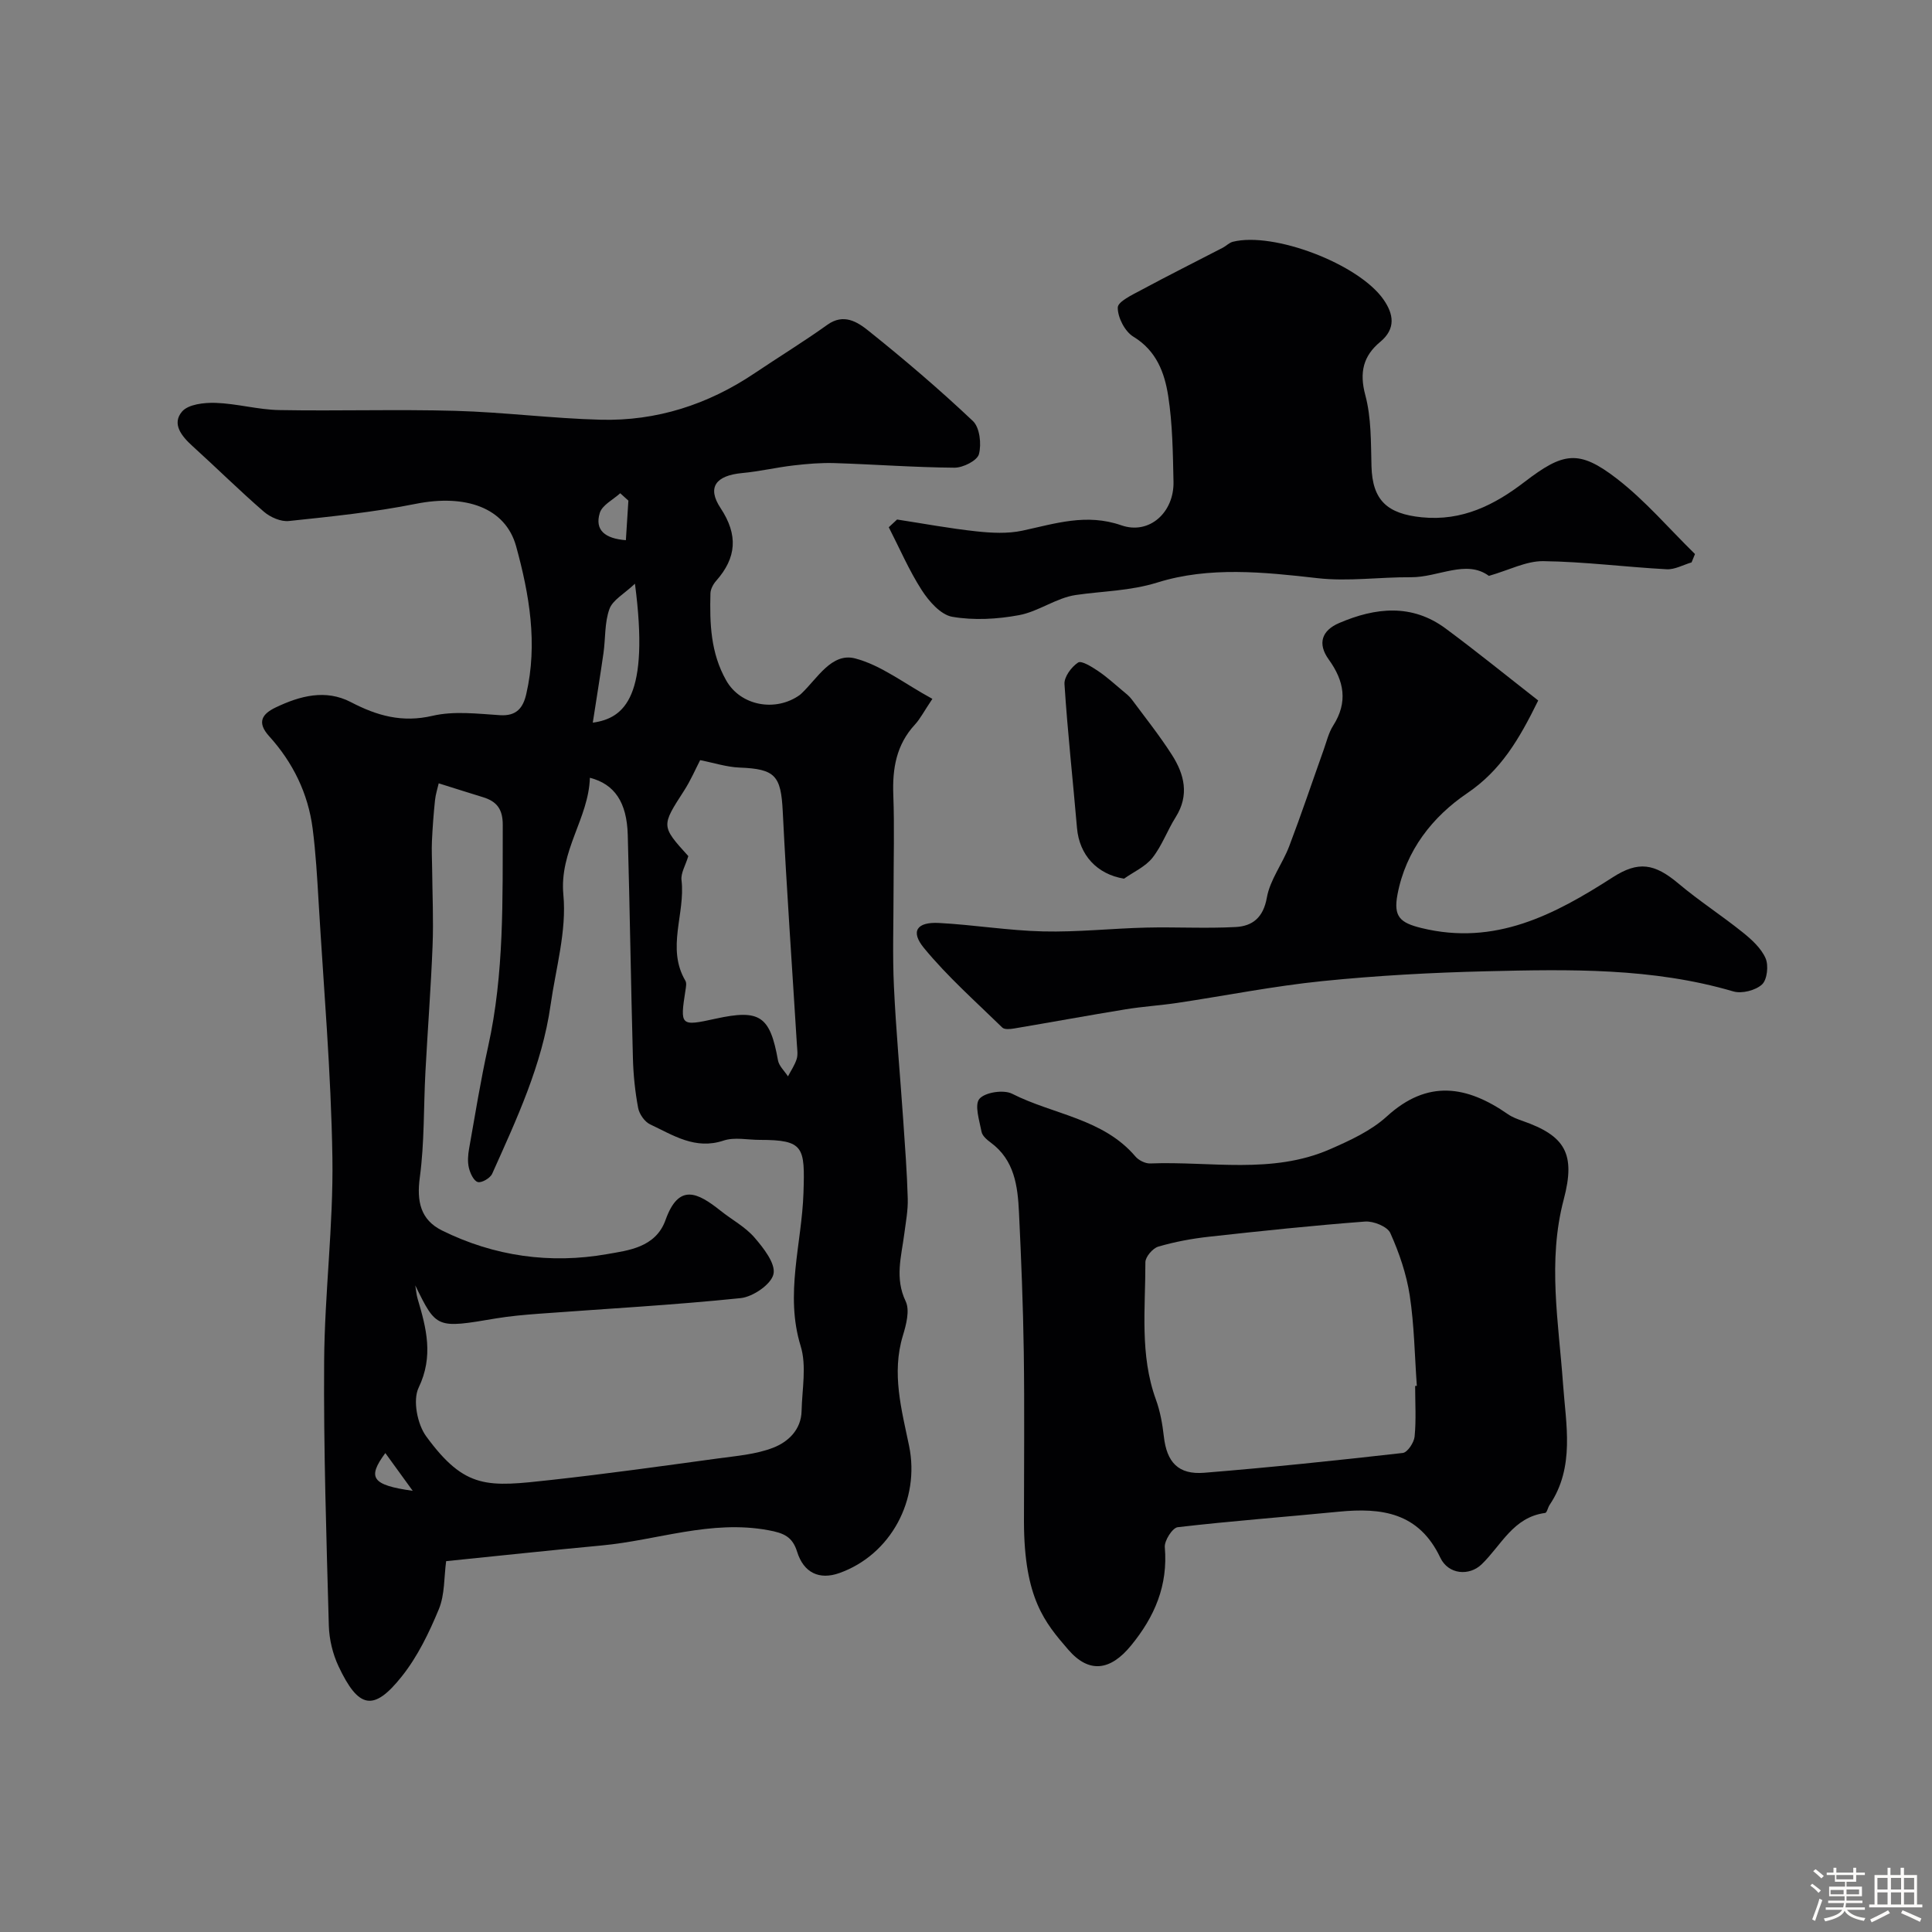
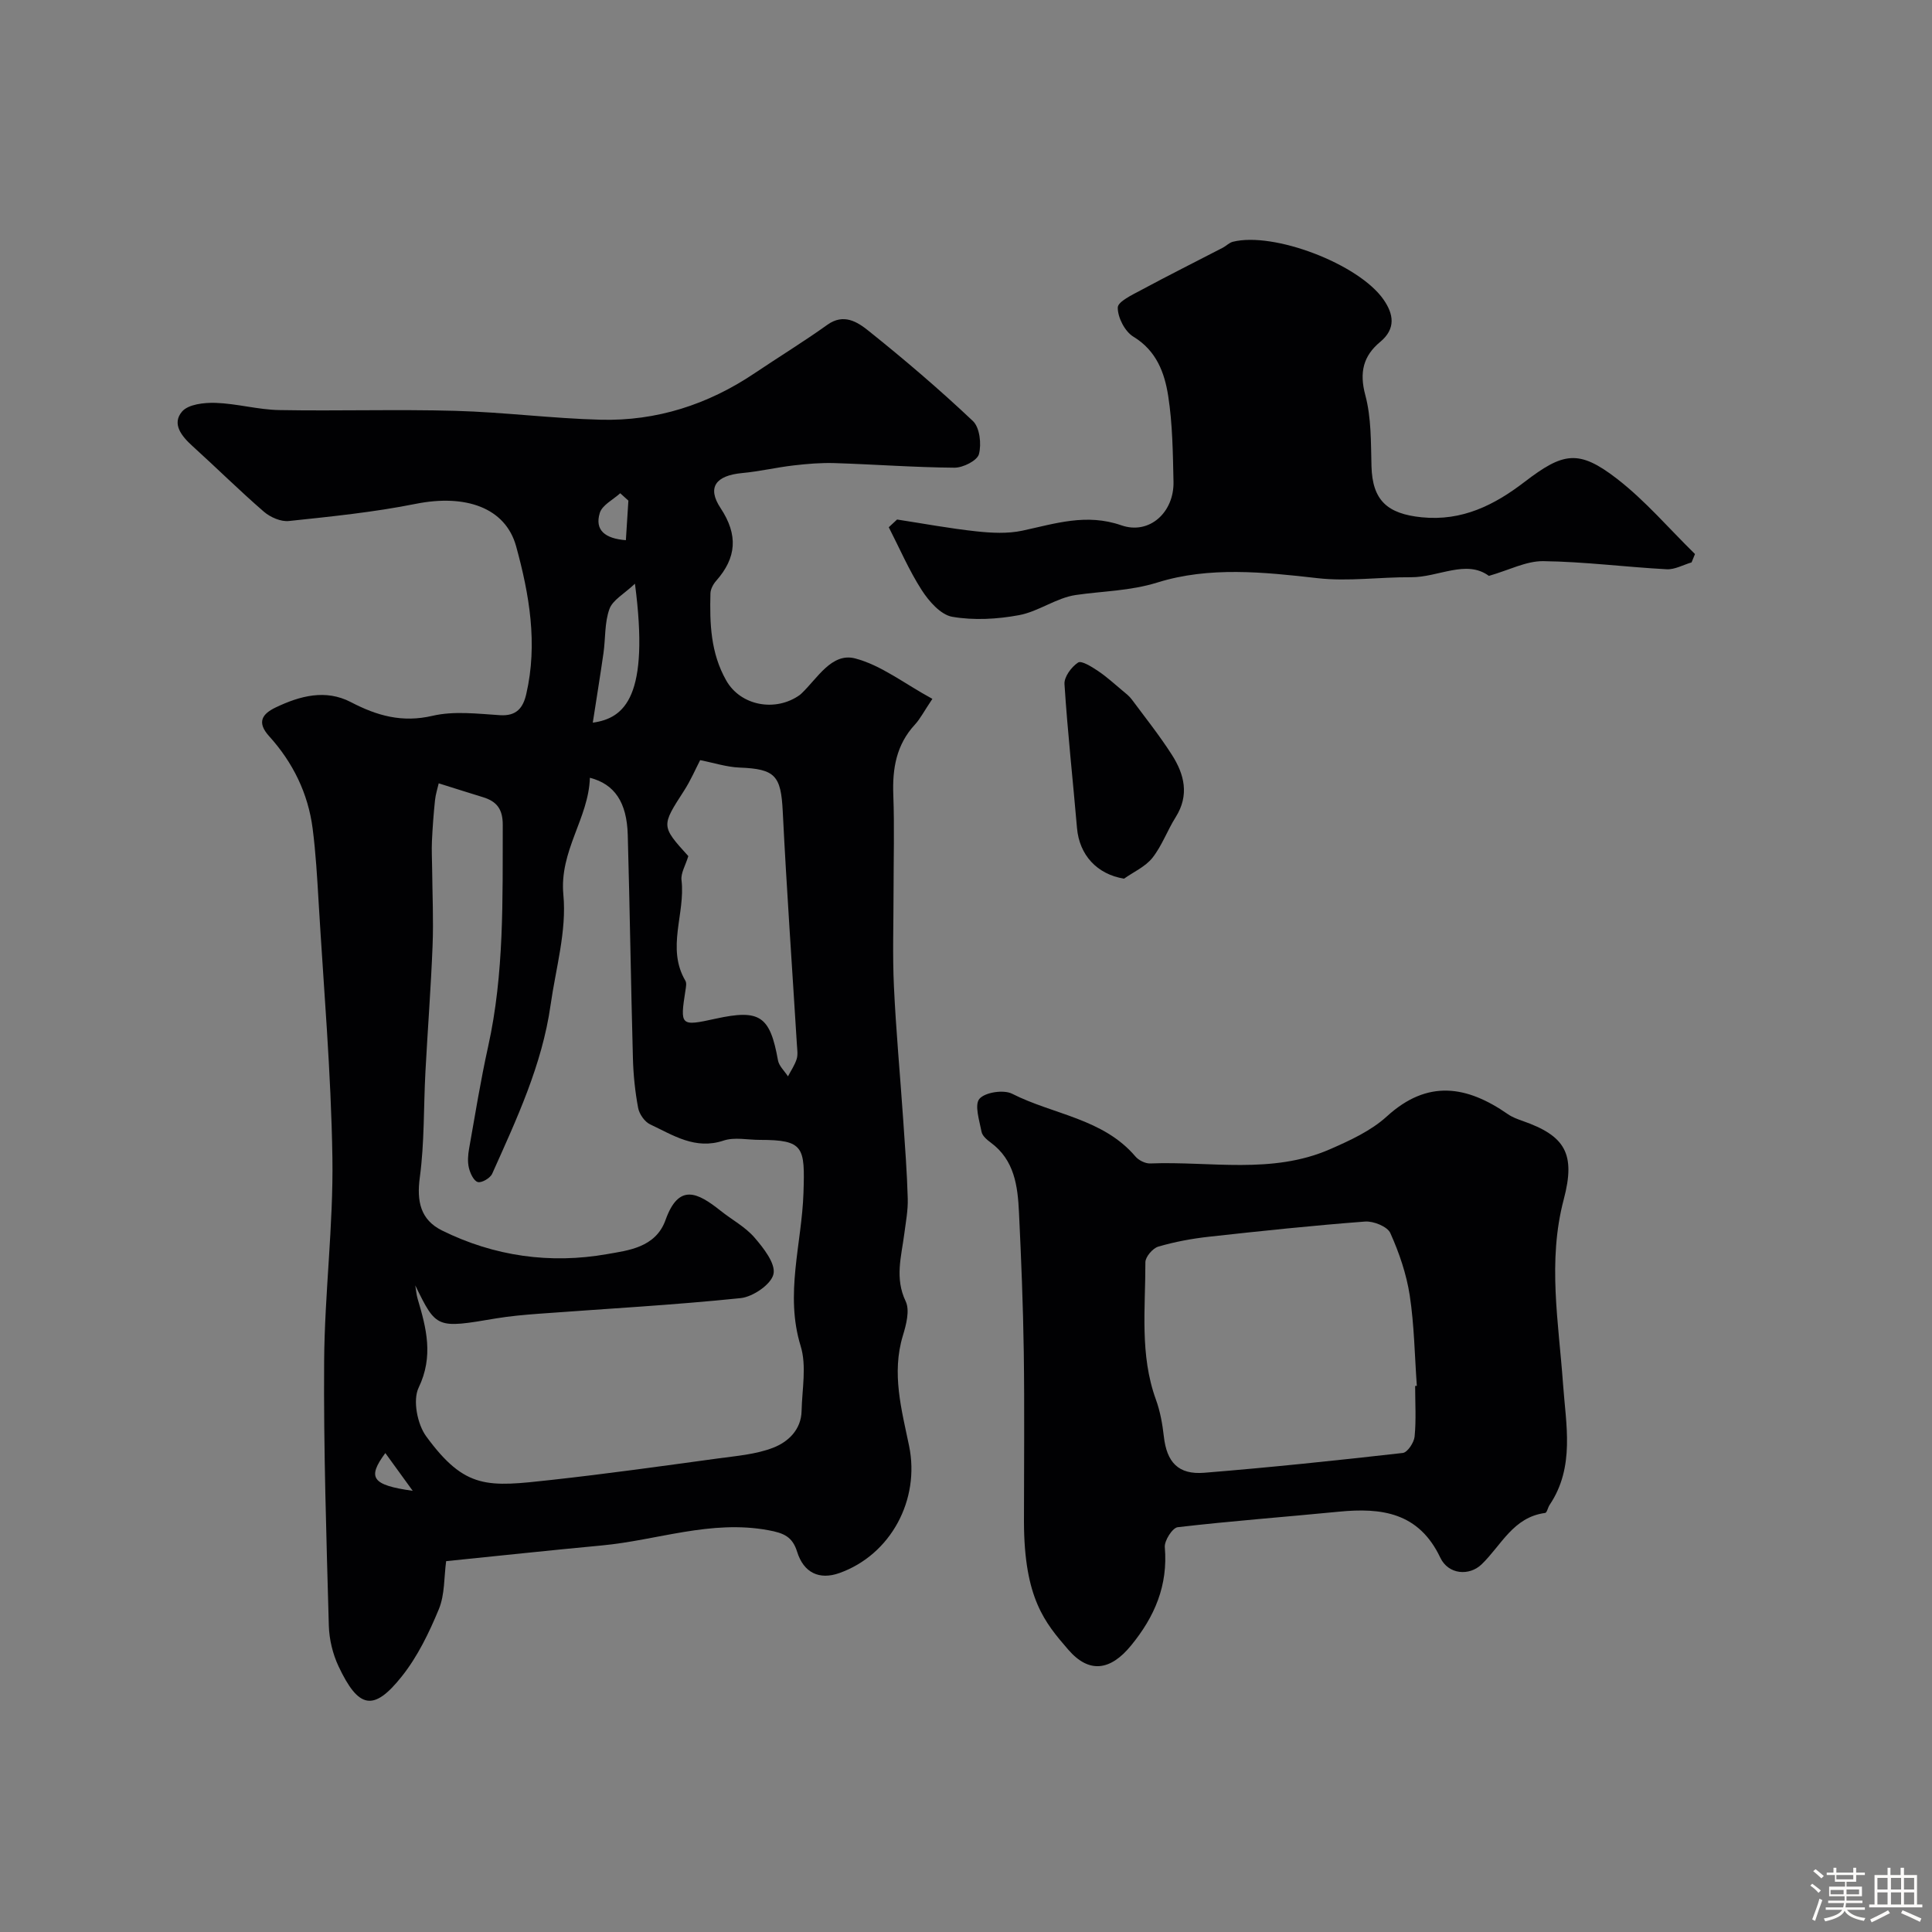
<svg xmlns="http://www.w3.org/2000/svg" enable-background="new 0 0 400 400" viewBox="0 0 400 400">
  <rect x="0" y="0" width="400" height="400" fill="#808080" stroke="none" />
  <path d="m374.8 390.4.4-.4c.7.5 1.3 1 1.8 1.4l-.5.5c-.5-.6-1.1-1.1-1.7-1.5zm1 7.3-.6-.3c.5-1.4 1.1-2.8 1.5-4.3.2.1.4.2.6.3-.5 1.3-1 2.8-1.5 4.3zm-.4-10.3.5-.4c.4.3 1 .8 1.7 1.4l-.5.5c-.5-.5-1.1-1-1.7-1.5zm2.5.3h1.7v-1h.6v1h3.5v-1h.6v1h1.8v.5h-1.8v1.4h-2v1h3.2v2h-3.2v.9h3.3v.5h-3.4c0 .3-.1.6-.1.9h4v.5h-3.7c.7.9 1.9 1.5 3.8 1.7-.1.2-.2.4-.3.6-2.1-.4-3.5-1.1-4-2.1-.4 1-1.8 1.7-4 2.2-.1-.2-.2-.4-.3-.6 2.1-.4 3.4-1 3.8-1.8h-3.4v-.5h3.6c.1-.3.1-.6.2-.9h-3.3v-.5h3.4c0-.3 0-.6 0-.9h-3.2v-2h3.3v-1h-2.1v-1.4h-1.7v-.5zm1.1 3.5v1h2.7c0-.3 0-.4 0-.4 0-.1 0-.2 0-.2 0-.1 0-.2 0-.3h-2.7zm1.2-3v.9h3.5v-.9zm4.7 3h-2.6v.6.4h2.6z" fill="#fcfbfa" />
  <path d="m393.6 386.7h.6v1.5h2.7v6.1h1.1v.6h-11v-.6h1.1v-6.1h2.7v-1.5h.6v1.5h2.1v-1.5zm-2.7 8.8.4.6c-1.2.6-2.5 1.3-3.8 1.9-.1-.2-.2-.4-.3-.6 1.2-.6 2.5-1.2 3.7-1.9zm-2.2-6.7v2.4h2.1v-2.4zm0 3v2.5h2.1v-2.5zm2.8-3v2.4h2.1v-2.4zm0 3v2.5h2.1v-2.5zm6 6.1c-1.4-.7-2.7-1.3-3.9-1.8l.3-.6c1.5.6 2.7 1.2 3.9 1.7zm-1.2-9.1h-2.1v2.4h2.1zm-2.1 3v2.5h2.1v-2.5z" fill="#fcfbfa" />
  <g fill="#010103">
    <path d="m193.04 144.69c-1.79 2.67-2.53 4.15-3.61 5.32-3.86 4.17-4.69 9.11-4.48 14.58.25 6.69.05 13.39.05 20.09 0 6.53-.23 13.07.08 19.58.43 9.21 1.29 18.4 1.92 27.6.37 5.43.79 10.86.94 16.3.07 2.43-.41 4.89-.72 7.32-.6 4.65-2 9.15.29 13.94.89 1.87.11 4.84-.58 7.11-2.37 7.81-.26 15.35 1.29 22.84 2.29 11.11-3.76 22.52-14.45 26.32-4.12 1.46-7.37-.04-8.73-4.4-.97-3.12-2.73-3.89-5.98-4.48-11.88-2.2-23 2.09-34.47 3.16-10.63.99-21.24 2.14-32.22 3.25-.45 3.28-.26 6.91-1.51 9.94-2.02 4.88-4.41 9.83-7.68 13.93-5.82 7.32-8.95 6.69-13.09-2.1-1.21-2.57-1.93-5.59-2.01-8.42-.5-18.26-1.1-36.53-.97-54.79.1-14.03 1.92-28.06 1.71-42.07-.27-17.64-1.81-35.26-2.85-52.89-.3-5.1-.59-10.21-1.24-15.27-.94-7.3-4.1-13.71-9.01-19.13-2.67-2.95-1.35-4.66 1.38-5.96 5-2.39 10.31-3.82 15.55-1.09 5.41 2.82 10.6 4.3 16.9 2.83 4.42-1.03 9.3-.43 13.95-.13 3.46.23 4.81-1.54 5.46-4.39 2.4-10.39.64-20.6-2.1-30.57-2.22-8.05-10.53-10.85-20.81-8.79-8.64 1.73-17.46 2.62-26.24 3.55-1.66.18-3.85-.78-5.18-1.93-5.05-4.37-9.81-9.09-14.77-13.58-2.27-2.05-4.34-4.61-2.17-7.15 1.3-1.52 4.6-1.88 6.97-1.8 4.39.15 8.75 1.41 13.14 1.49 12.16.22 24.33-.18 36.49.16 10.03.28 20.04 1.58 30.07 1.84 11.57.3 22.22-3.14 31.86-9.62 5.01-3.37 10.17-6.53 15.08-10.04 3.39-2.43 6.24-.57 8.48 1.22 7.45 5.96 14.72 12.16 21.65 18.71 1.42 1.34 1.8 4.76 1.25 6.85-.35 1.34-3.3 2.83-5.08 2.81-8.26-.06-16.52-.69-24.78-.95-2.83-.09-5.69.15-8.51.48-3.56.41-7.08 1.25-10.65 1.58-5.46.51-7.33 2.95-4.47 7.26 3.66 5.54 3.33 10.26-.93 15.07-.6.68-1.14 1.7-1.17 2.57-.16 6.22.02 12.32 3.27 18.05 2.98 5.26 10.23 6.59 15.25 2.98.13-.1.25-.22.37-.33 3.28-3.13 6.21-8.45 11.03-7.23 5.42 1.4 10.24 5.24 16.03 8.38zm-107.06 121.44c.16.93.22 1.89.49 2.79 1.82 6.1 3.32 11.9.2 18.39-1.24 2.58-.27 7.56 1.57 10.07 8.11 11.09 12.77 10.47 25.85 9.03 11.54-1.27 23.03-2.88 34.53-4.45 3.87-.53 7.89-.84 11.47-2.23 3.07-1.19 5.79-3.71 5.87-7.61.1-4.5 1.07-9.32-.19-13.43-3.32-10.75.24-21.2.58-31.71.31-9.53.12-10.98-9.07-10.98-2.5 0-5.21-.61-7.46.14-5.89 1.97-10.45-1.11-15.21-3.35-1.14-.53-2.25-2.13-2.49-3.4-.63-3.37-.99-6.82-1.08-10.25-.42-15.43-.64-30.87-1.07-46.3-.19-6.73-2.72-10.5-7.84-11.81-.26 8.41-6.35 15.09-5.49 24.23.71 7.46-1.57 15.22-2.65 22.83-1.76 12.41-7.04 23.64-12.09 34.92-.4.9-2.15 1.93-2.97 1.72-.84-.22-1.59-1.82-1.85-2.94-.3-1.25-.19-2.68.04-3.97 1.25-7.05 2.39-14.14 3.94-21.13 3.36-15.16 2.98-30.52 3.03-45.89.01-3.28-1.24-4.88-4.09-5.75-2.88-.88-5.75-1.8-9.17-2.87-.26 1.13-.65 2.32-.77 3.53-.29 2.79-.5 5.58-.63 8.38-.09 1.94.02 3.89.04 5.83.05 5.29.3 10.59.09 15.87-.34 8.71-1.02 17.41-1.48 26.12-.39 7.28-.19 14.64-1.16 21.84-.67 4.95.12 8.78 4.58 11 10.85 5.38 22.49 6.97 34.2 4.9 4.23-.75 10.04-1.31 12.09-7.06 2.74-7.67 6.61-5.73 11.41-1.91 2.33 1.86 5.09 3.32 7 5.53 1.88 2.18 4.42 5.4 3.94 7.57-.46 2.12-4.24 4.71-6.78 4.98-13.92 1.44-27.9 2.2-41.86 3.24-2.94.22-5.89.48-8.79.96-12.35 2.09-12.35 2.13-16.73-6.83zm56.53-88.88c-.58 1.92-1.59 3.52-1.41 4.98.83 6.92-3.19 14.03.8 20.82.29.49.12 1.32.02 1.97-1.15 7.4-1.06 7.49 6.24 5.89 9.18-2.01 11.26-.57 12.91 8.61.21 1.19 1.36 2.22 2.07 3.33.62-1.19 1.4-2.32 1.8-3.58.29-.91.11-1.98.05-2.98-.99-16.09-2.13-32.18-2.93-48.28-.37-7.42-1.54-8.8-8.9-9.09-2.69-.1-5.35-.98-8.2-1.54-.92 1.77-1.94 4.16-3.33 6.32-4.73 7.33-4.78 7.3.88 13.55zm-11.05-56.4c-2.23 2.11-4.6 3.36-5.28 5.23-1.03 2.83-.8 6.1-1.24 9.16-.69 4.82-1.48 9.63-2.21 14.38 6.64-.92 11.79-5.45 8.73-28.77zm-1.36-17.2c-.56-.51-1.13-1.02-1.69-1.53-1.47 1.34-3.73 2.44-4.23 4.08-1.09 3.56 1.08 5.31 5.4 5.64.18-2.87.35-5.53.52-8.19zm-44.65 205.01c-1.86-2.57-3.73-5.14-5.67-7.82-3.78 5.11-2.83 6.62 5.67 7.82z" />
    <path d="m212 315.1c0-11.76.13-23.52-.04-35.28-.14-9.6-.53-19.2-.99-28.79-.26-5.45-.92-10.85-5.86-14.48-.78-.57-1.73-1.39-1.89-2.22-.44-2.32-1.51-5.57-.44-6.83 1.17-1.36 5.01-1.94 6.77-1.05 8.5 4.32 18.83 5.11 25.53 12.99.67.79 2.03 1.47 3.04 1.44 12.46-.49 25.22 2.31 37.23-2.94 4.14-1.81 8.5-3.81 11.78-6.8 8.46-7.72 16.58-6.35 25.05-.47.9.63 1.99 1.03 3.04 1.4 8.82 3.08 11.04 6.77 8.54 16.24-3.39 12.81-1.06 25.46-.15 38.24.59 8.36 2.5 17.17-2.77 25.01-.37.54-.56 1.63-.93 1.68-6.64.87-9.06 6.7-13.17 10.65-2.54 2.44-6.87 2.13-8.54-1.39-4.44-9.36-12.14-10.39-21.01-9.52-11.12 1.09-22.26 1.92-33.36 3.21-1.08.13-2.78 2.78-2.67 4.13.68 7.92-2.08 14.38-7 20.38-4.22 5.16-8.66 5.88-13.01.82-4.8-5.57-9.1-10.56-9.15-26.42zm80.99-28.15c.12-.01.23-.02.35-.03-.45-6.25-.53-12.55-1.47-18.72-.68-4.42-2.18-8.82-4.02-12.91-.61-1.35-3.49-2.51-5.23-2.38-10.79.82-21.55 1.95-32.3 3.14-3.54.39-7.1 1.05-10.51 2.05-1.15.34-2.67 2.12-2.67 3.23.02 9.52-1.2 19.15 2.18 28.44.88 2.42 1.35 5.05 1.64 7.62.6 5.33 2.97 7.97 8.37 7.53 13.72-1.11 27.42-2.55 41.1-4.1.97-.11 2.33-2.15 2.45-3.4.34-3.46.11-6.98.11-10.47z" />
    <path d="m185.73 107.56c5.47.84 10.92 1.86 16.42 2.45 3.14.34 6.47.51 9.52-.14 6.8-1.46 13.25-3.63 20.49-1.11 5.8 2.02 10.95-2.69 10.8-9.03-.13-5.94-.19-11.93-1.1-17.77-.75-4.78-2.42-9.35-7.2-12.25-1.76-1.06-3.26-3.98-3.24-6.03.01-1.25 3.05-2.66 4.91-3.66 5.56-3 11.22-5.82 16.83-8.73.71-.37 1.33-1.04 2.07-1.23 8.44-2.13 26.09 4.57 31.23 11.98 2.04 2.95 2.62 5.99-.71 8.75-3.5 2.9-4.34 6.31-3.08 11.01 1.26 4.69 1.15 9.8 1.28 14.73.19 7.06 3.26 9.85 10.41 10.57 8.39.84 15.07-2.56 21.29-7.33 7.98-6.11 11.19-6.78 19.11-.66 5.89 4.55 10.81 10.35 16.17 15.6-.24.58-.48 1.15-.71 1.73-1.72.5-3.47 1.51-5.15 1.42-8.53-.46-17.04-1.57-25.56-1.68-3.52-.04-7.06 1.85-11.25 3.05-4.69-3.46-10.47.32-16.15.28-6.46-.05-13 .92-19.36.19-11.13-1.27-22.42-2.43-33.05.88-5.79 1.8-11.32 1.78-16.98 2.61-4.03.59-7.7 3.42-11.74 4.17-4.5.84-9.35 1.11-13.82.34-2.39-.41-4.84-3.21-6.33-5.53-2.64-4.1-4.58-8.65-6.82-13.01.57-.55 1.15-1.07 1.72-1.6z" />
-     <path d="m318.47 145.03c-3.97 8.08-7.71 14.45-14.71 19.2-7.12 4.83-12.7 11.81-14.43 20.99-.86 4.58.54 5.83 4.97 6.92 15.25 3.73 27.55-2.76 39.61-10.51 5.29-3.4 8.61-2.89 13.6 1.3 4.25 3.58 8.95 6.61 13.28 10.09 1.86 1.49 3.83 3.28 4.75 5.37.66 1.49.34 4.45-.74 5.44-1.35 1.23-4.18 1.95-5.94 1.43-16.75-4.92-33.91-4.58-51.04-4.17-11.37.27-22.75.89-34.06 2.04-10.05 1.02-20 3.01-30 4.51-3.56.53-7.18.75-10.73 1.33-7.71 1.26-15.39 2.67-23.09 3.97-.79.13-1.97.25-2.42-.19-5.52-5.39-11.34-10.54-16.22-16.47-2.85-3.46-1.48-5.43 3.09-5.19 7.21.38 14.39 1.58 21.6 1.75 7.08.17 14.19-.62 21.28-.79 6.18-.15 12.38.21 18.55-.12 3.48-.18 5.73-1.93 6.47-6.09.65-3.69 3.24-7 4.62-10.62 2.52-6.62 4.77-13.34 7.15-20.01.6-1.68 1.02-3.51 1.96-4.98 3.1-4.86 2.28-9.26-.92-13.69-2.38-3.3-1.44-6.01 2.16-7.55 7.5-3.22 15.04-4.05 22.05 1.14 6.44 4.77 12.68 9.84 19.16 14.9z" />
    <path d="m232.72 181.92c-5.59-.91-9.26-4.89-9.74-10.5-.85-9.93-1.95-19.84-2.59-29.78-.1-1.49 1.44-3.57 2.82-4.47.7-.46 2.84.89 4.11 1.74 1.8 1.2 3.41 2.69 5.08 4.08.68.56 1.4 1.12 1.92 1.82 2.82 3.79 5.77 7.5 8.31 11.47 2.58 4.03 3.65 8.34.79 12.89-1.73 2.74-2.84 5.92-4.82 8.43-1.46 1.84-3.89 2.91-5.88 4.32z" />
  </g>
</svg>